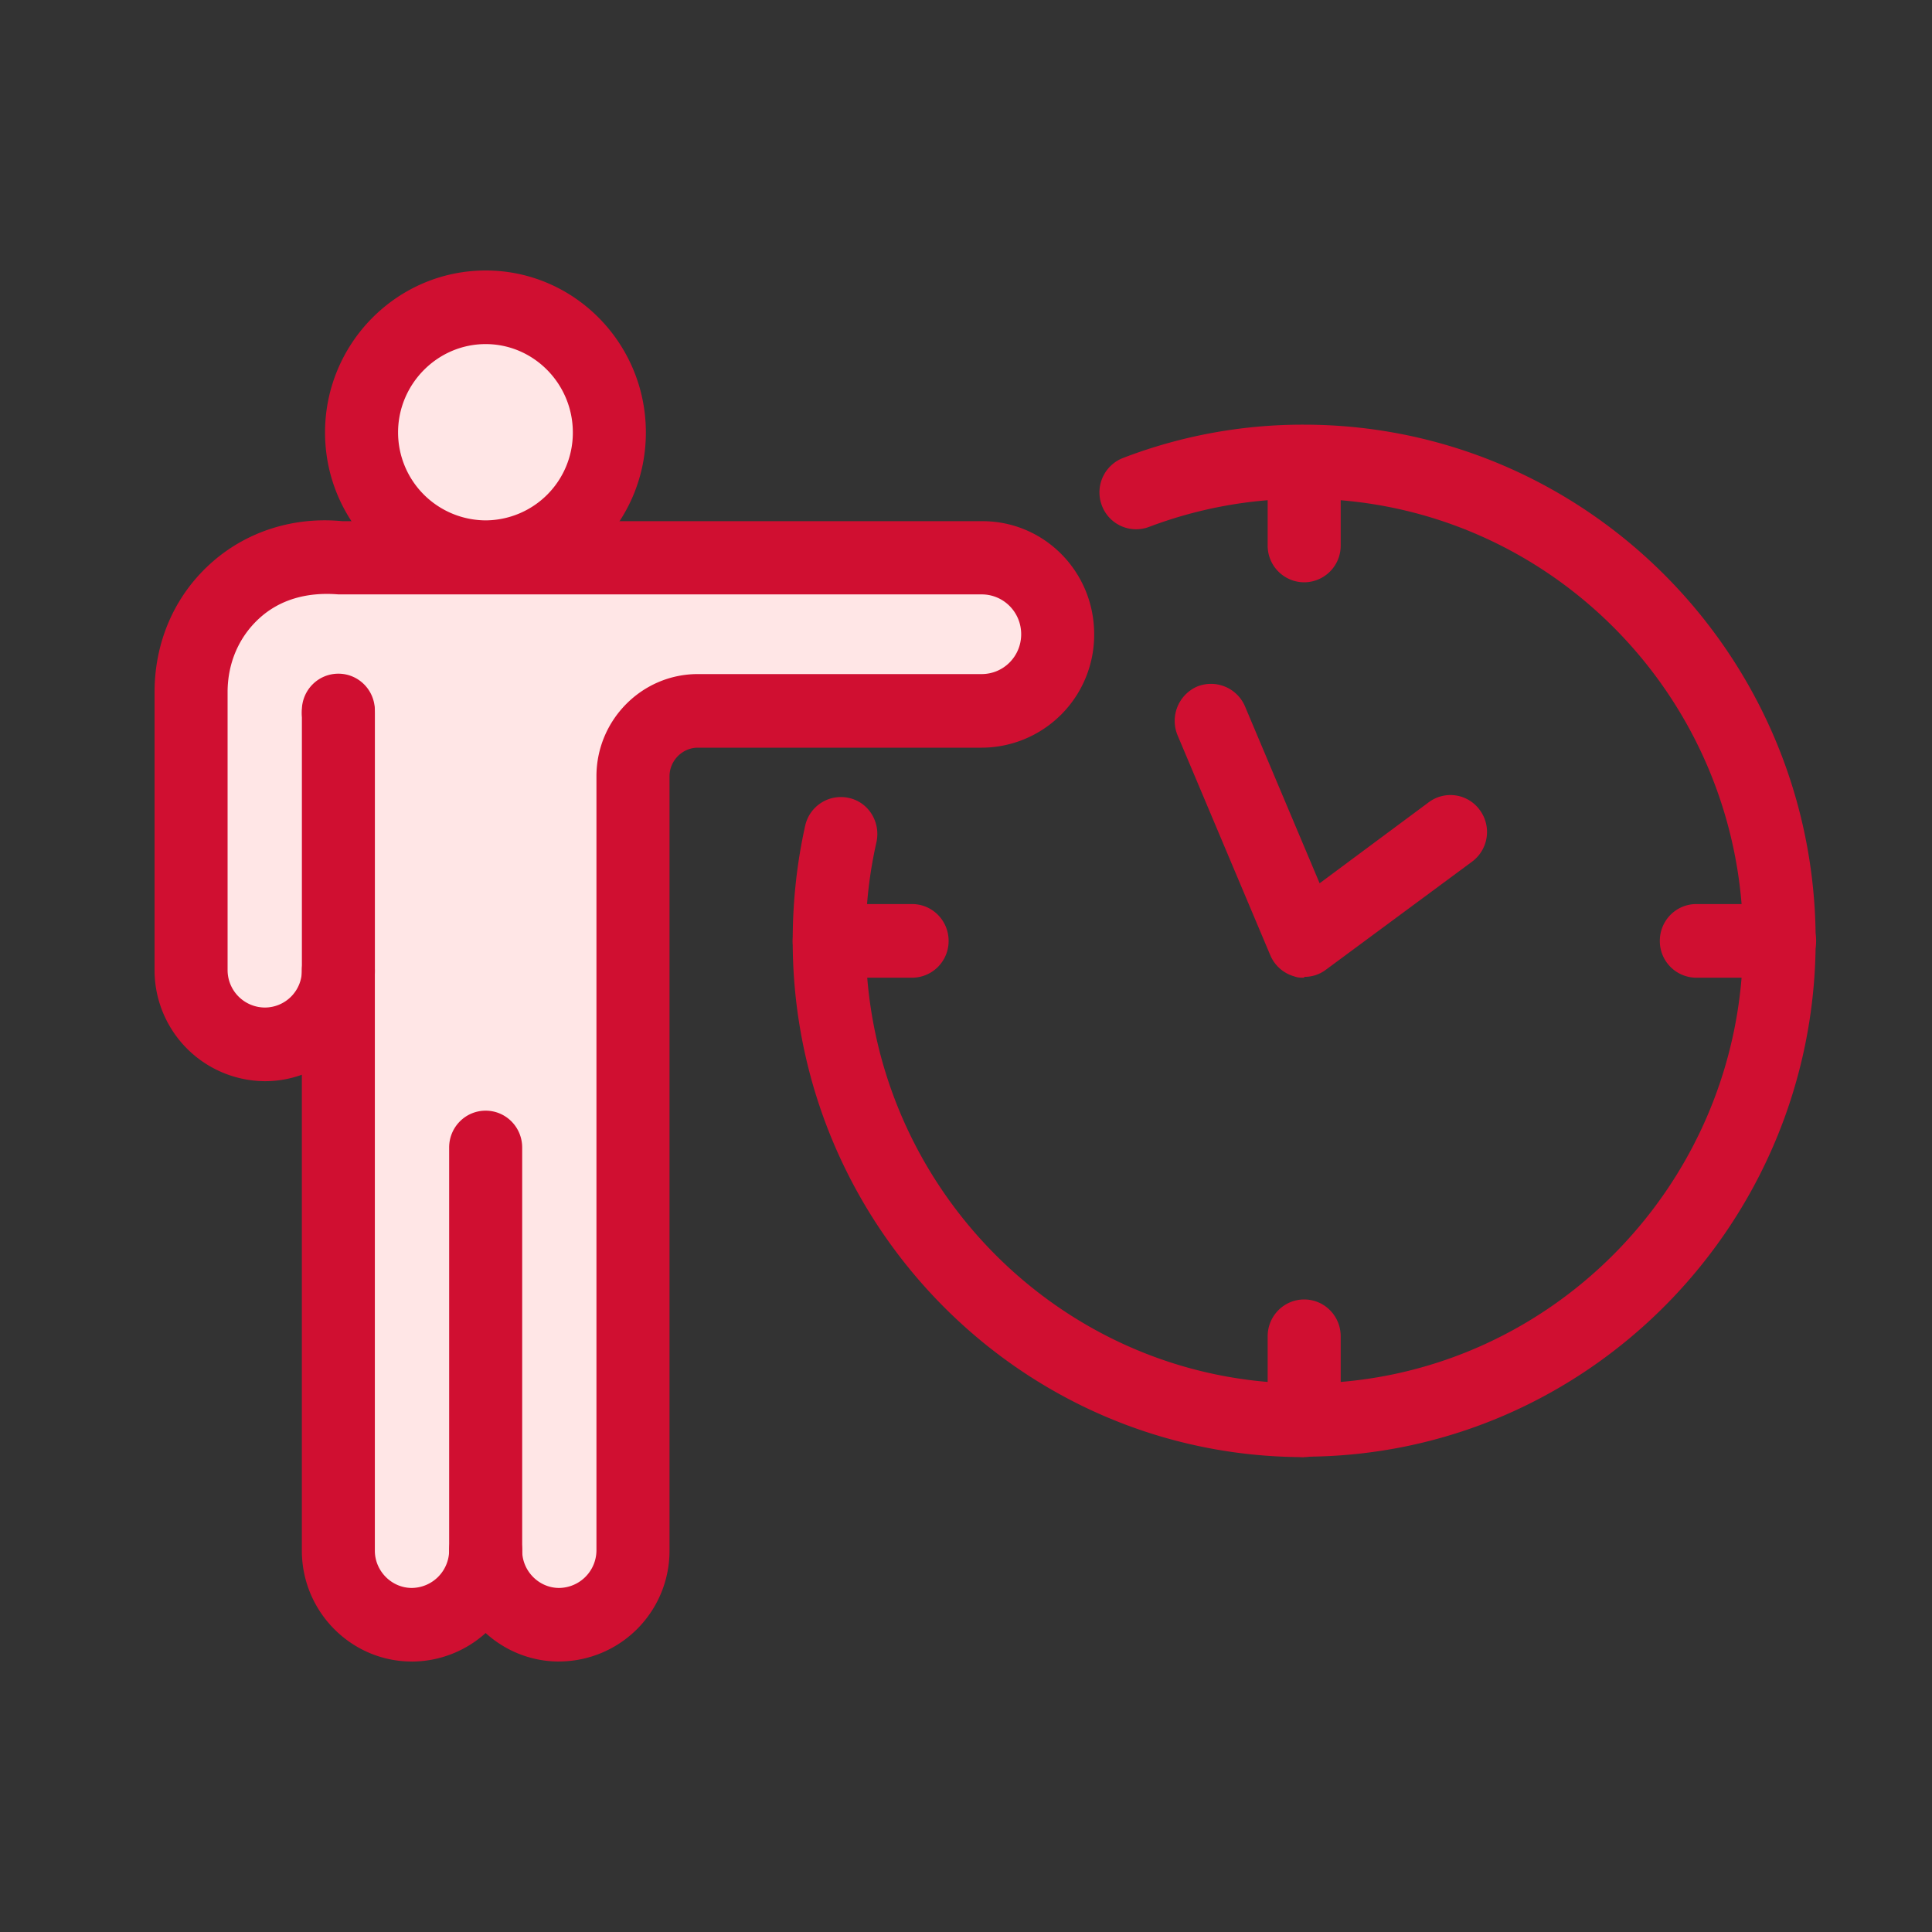
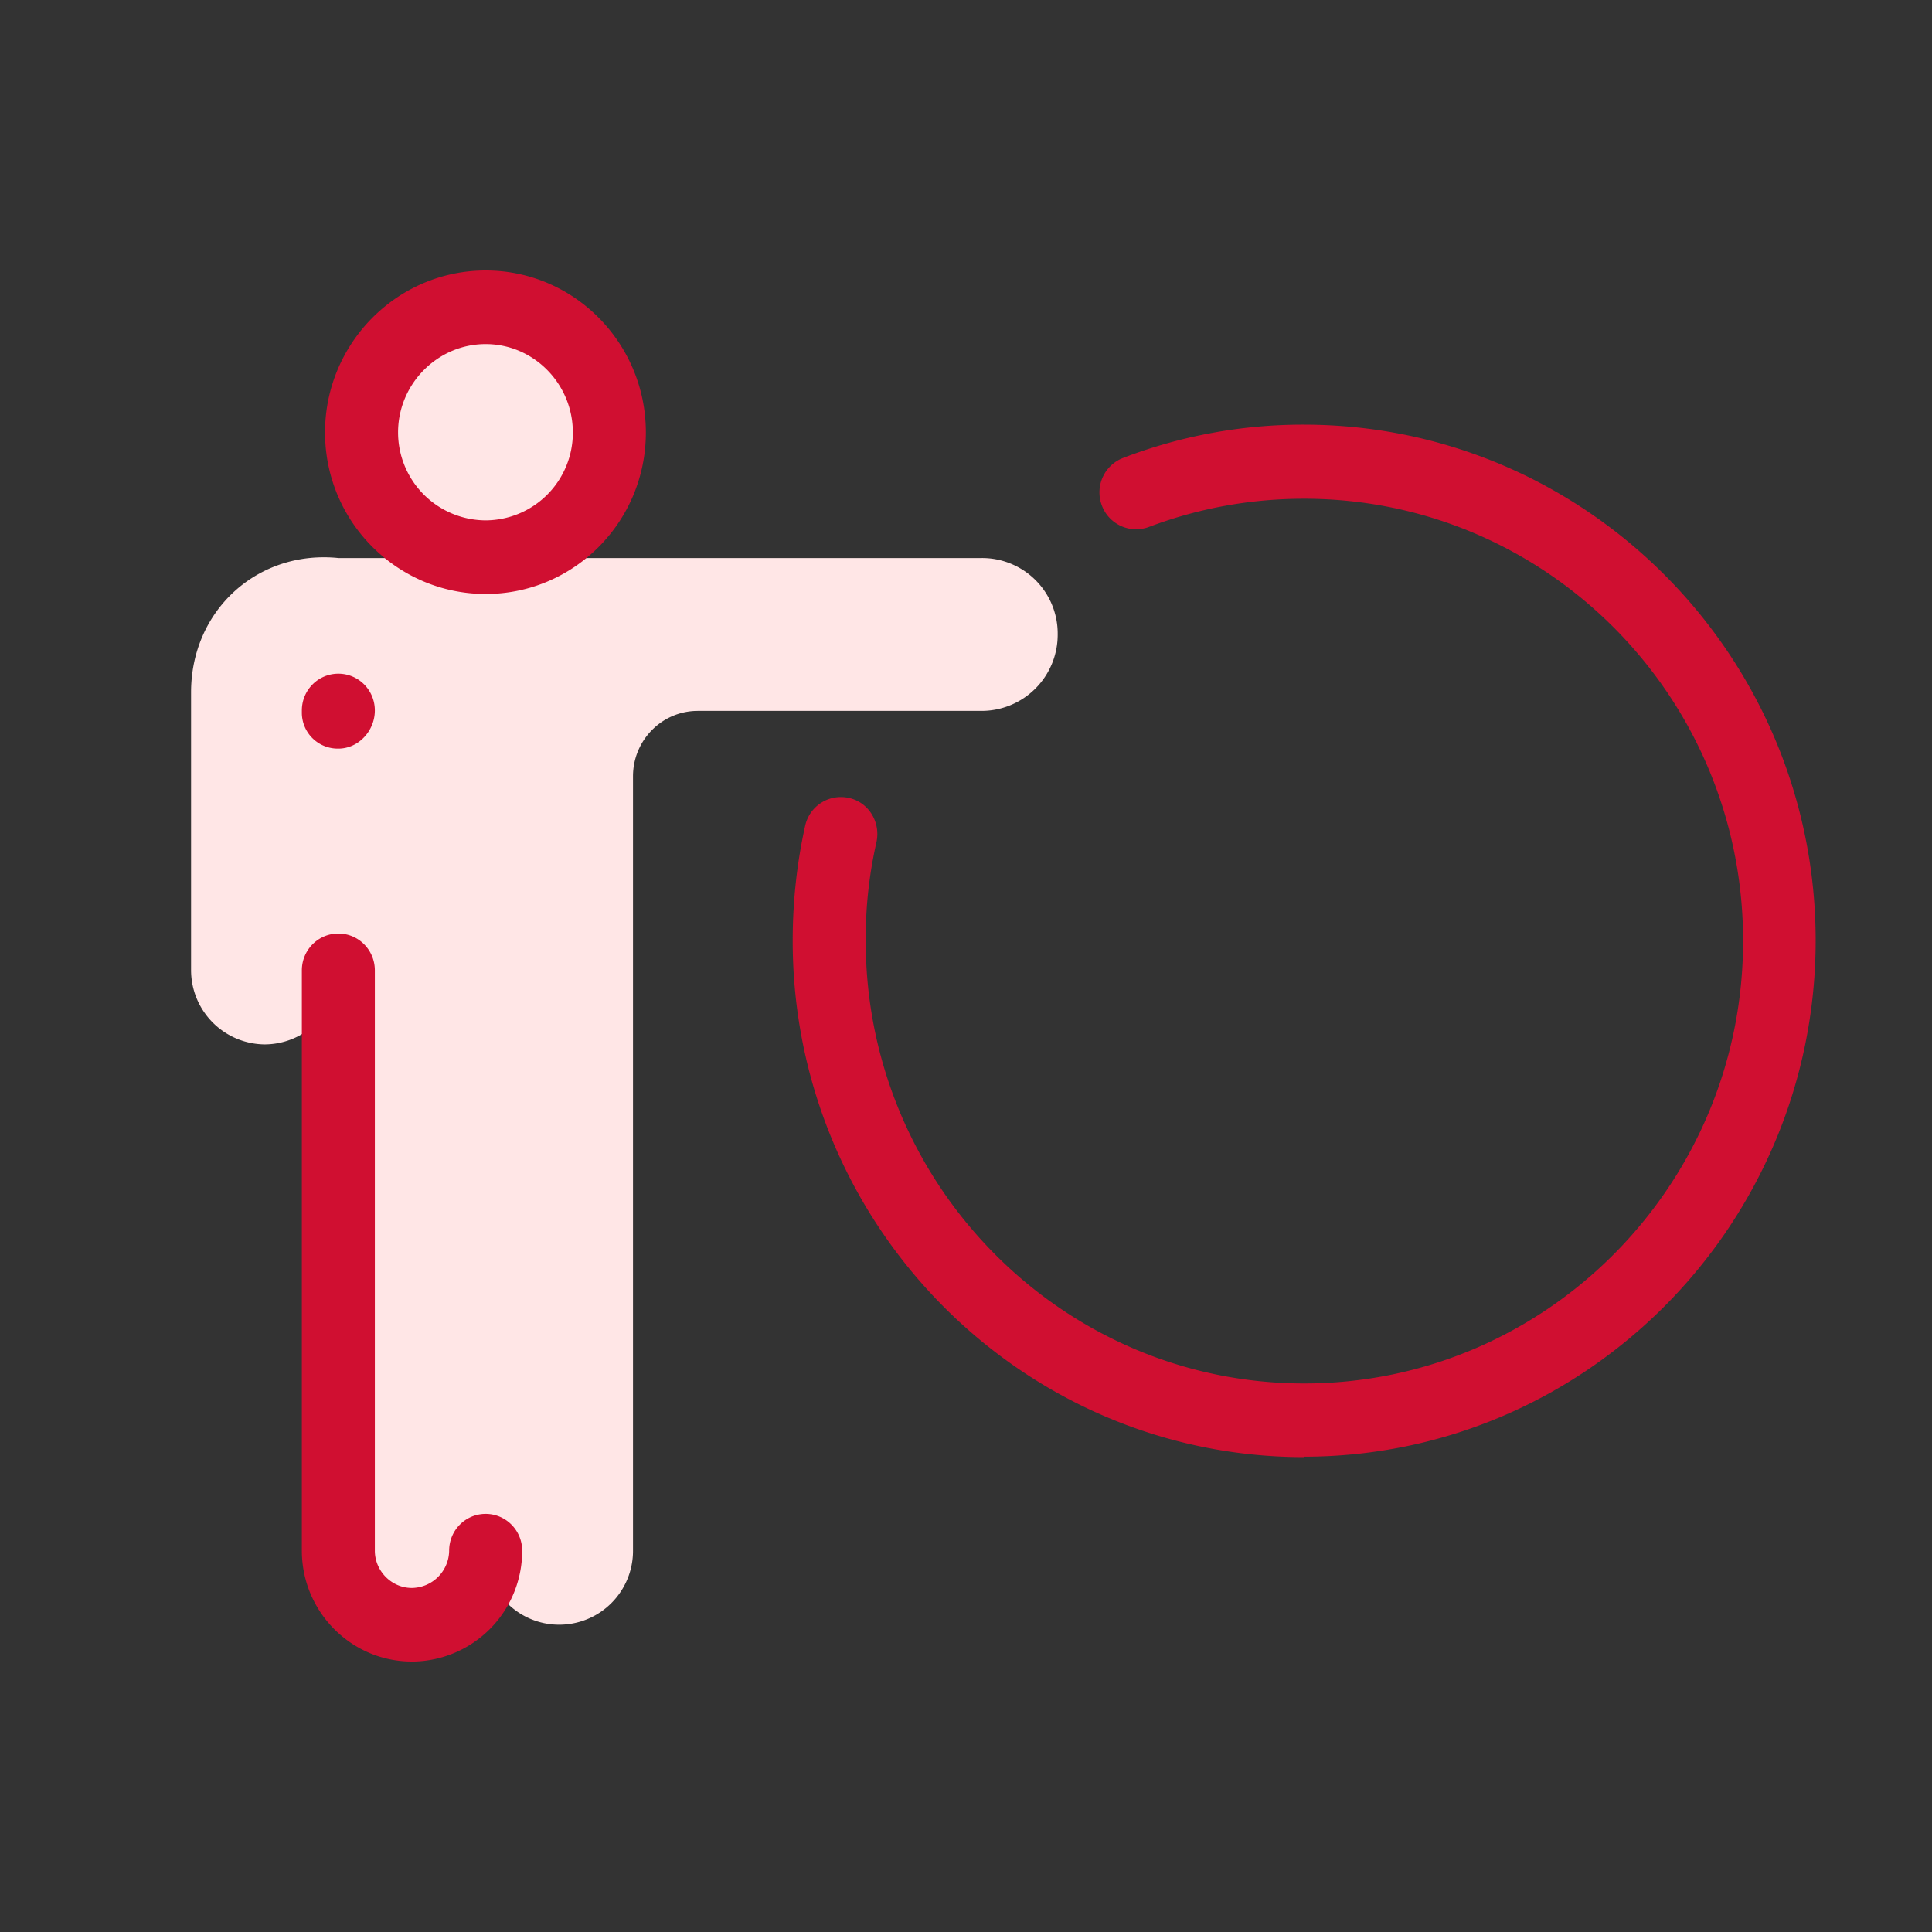
<svg xmlns="http://www.w3.org/2000/svg" width="50" height="50" viewBox="0 0 50 50" fill="none">
  <rect x="0" y="0" width="50" height="50" fill="#333333" stroke="none" />
  <path d="M12.569 7.953c1.767 0 3.2 1.446 3.2 3.239a3.208 3.208 0 01-3.2 3.228 3.225 3.225 0 01-3.212-3.228c0-1.782 1.434-3.24 3.212-3.24z" fill="#FFE6E6" />
  <path d="M12.569 40.13a1.91 1.91 0 01-1.912 1.917 1.9 1.9 0 01-1.9-1.916V25.112a1.915 1.915 0 01-1.9 1.917 1.924 1.924 0 01-1.912-1.917v-7.195c0-2.119 1.722-3.688 3.812-3.475h16.648a1.955 1.955 0 011.968 1.973 1.972 1.972 0 01-1.968 1.983H18.06c-.933 0-1.678.763-1.678 1.693v20.04a1.91 1.91 0 01-1.912 1.916 1.9 1.9 0 01-1.9-1.916z" fill="#FFE6E6" />
  <path d="M8.757 19.374a.929.929 0 01-.945-.93v-.057c0-.527.422-.952.945-.952.522 0 .944.425.944.952 0 .527-.422.987-.944.987zM10.657 43c-1.567 0-2.845-1.289-2.845-2.87V25.113c0-.527.422-.953.945-.953.522 0 .944.426.944.953v15.019c0 .526.434.964.956.964a.977.977 0 00.967-.964c0-.527.422-.953.945-.953.522 0 .945.426.945.953a2.865 2.865 0 01-2.857 2.869z" fill="#D00F31" />
-   <path d="M14.47 43c-1.568 0-2.846-1.289-2.846-2.87V29.697c0-.527.422-.953.945-.953.522 0 .945.426.945.953v10.435c0 .526.433.964.955.964a.977.977 0 00.967-.964V20.09c0-1.457 1.178-2.645 2.623-2.645h7.346c.567 0 1.023-.46 1.023-1.031 0-.572-.456-1.031-1.023-1.031H8.758c-.834-.068-1.534.145-2.056.627-.523.482-.812 1.155-.812 1.906v7.195a.97.97 0 00.967.964.96.96 0 00.956-.964v-6.657c0-.527.422-.953.945-.953.522 0 .944.426.944.953v6.657c0 1.58-1.278 2.87-2.845 2.87A2.872 2.872 0 014 25.111v-7.195c0-1.3.511-2.477 1.434-3.318.922-.84 2.156-1.233 3.423-1.11h16.549c1.611-.01 2.911 1.3 2.911 2.926a2.92 2.92 0 01-2.912 2.936H18.06c-.4 0-.733.336-.733.74v20.04a2.865 2.865 0 01-2.857 2.869z" fill="#D00F31" />
  <path d="M12.569 15.372c-2.29 0-4.157-1.871-4.157-4.18C8.412 8.882 10.28 7 12.57 7s4.145 1.883 4.145 4.192-1.856 4.18-4.145 4.18zm0-6.467c-1.245 0-2.267 1.031-2.267 2.287a2.277 2.277 0 002.267 2.275 2.267 2.267 0 002.256-2.275c0-1.256-1.011-2.287-2.256-2.287zM33.752 37.71c-7.302 0-13.237-5.996-13.237-13.36 0-1.031.111-2.029.323-2.981a.946.946 0 011.133-.718c.512.112.823.628.712 1.143a11.2 11.2 0 00-.278 2.556c0 6.31 5.09 11.454 11.347 11.454s11.359-5.133 11.359-11.454c0-6.321-5.09-11.443-11.359-11.443-1.39 0-2.734.246-4.012.728a.946.946 0 01-1.223-.55.955.955 0 01.545-1.232 12.978 12.978 0 014.679-.863c7.302 0 13.248 5.985 13.248 13.349 0 7.363-5.946 13.36-13.248 13.36l.011.01z" fill="#D00F31" />
-   <path d="M33.752 15.07a.948.948 0 01-.945-.953v-2.163c0-.527.423-.953.945-.953.523 0 .945.426.945.953v2.163a.948.948 0 01-.945.953zm0 22.64a.948.948 0 01-.945-.953v-2.174c0-.527.423-.953.945-.953.523 0 .945.426.945.953v2.174a.948.948 0 01-.945.953zm12.303-12.407H43.9a.948.948 0 01-.944-.953c0-.527.422-.953.944-.953h2.156c.523 0 .945.426.945.953a.948.948 0 01-.945.953zm-22.45 0H21.46a.948.948 0 01-.945-.953c0-.527.423-.953.945-.953h2.145c.522 0 .945.426.945.953a.948.948 0 01-.945.953zm10.147 0c-.089 0-.167 0-.256-.034a.955.955 0 01-.622-.55l-2.4-5.693a.971.971 0 01.5-1.255.957.957 0 011.244.504l1.934 4.584 2.823-2.096a.938.938 0 011.323.202.956.956 0 01-.2 1.334l-3.79 2.802a.915.915 0 01-.556.18v.022z" fill="#D00F31" />
</svg>